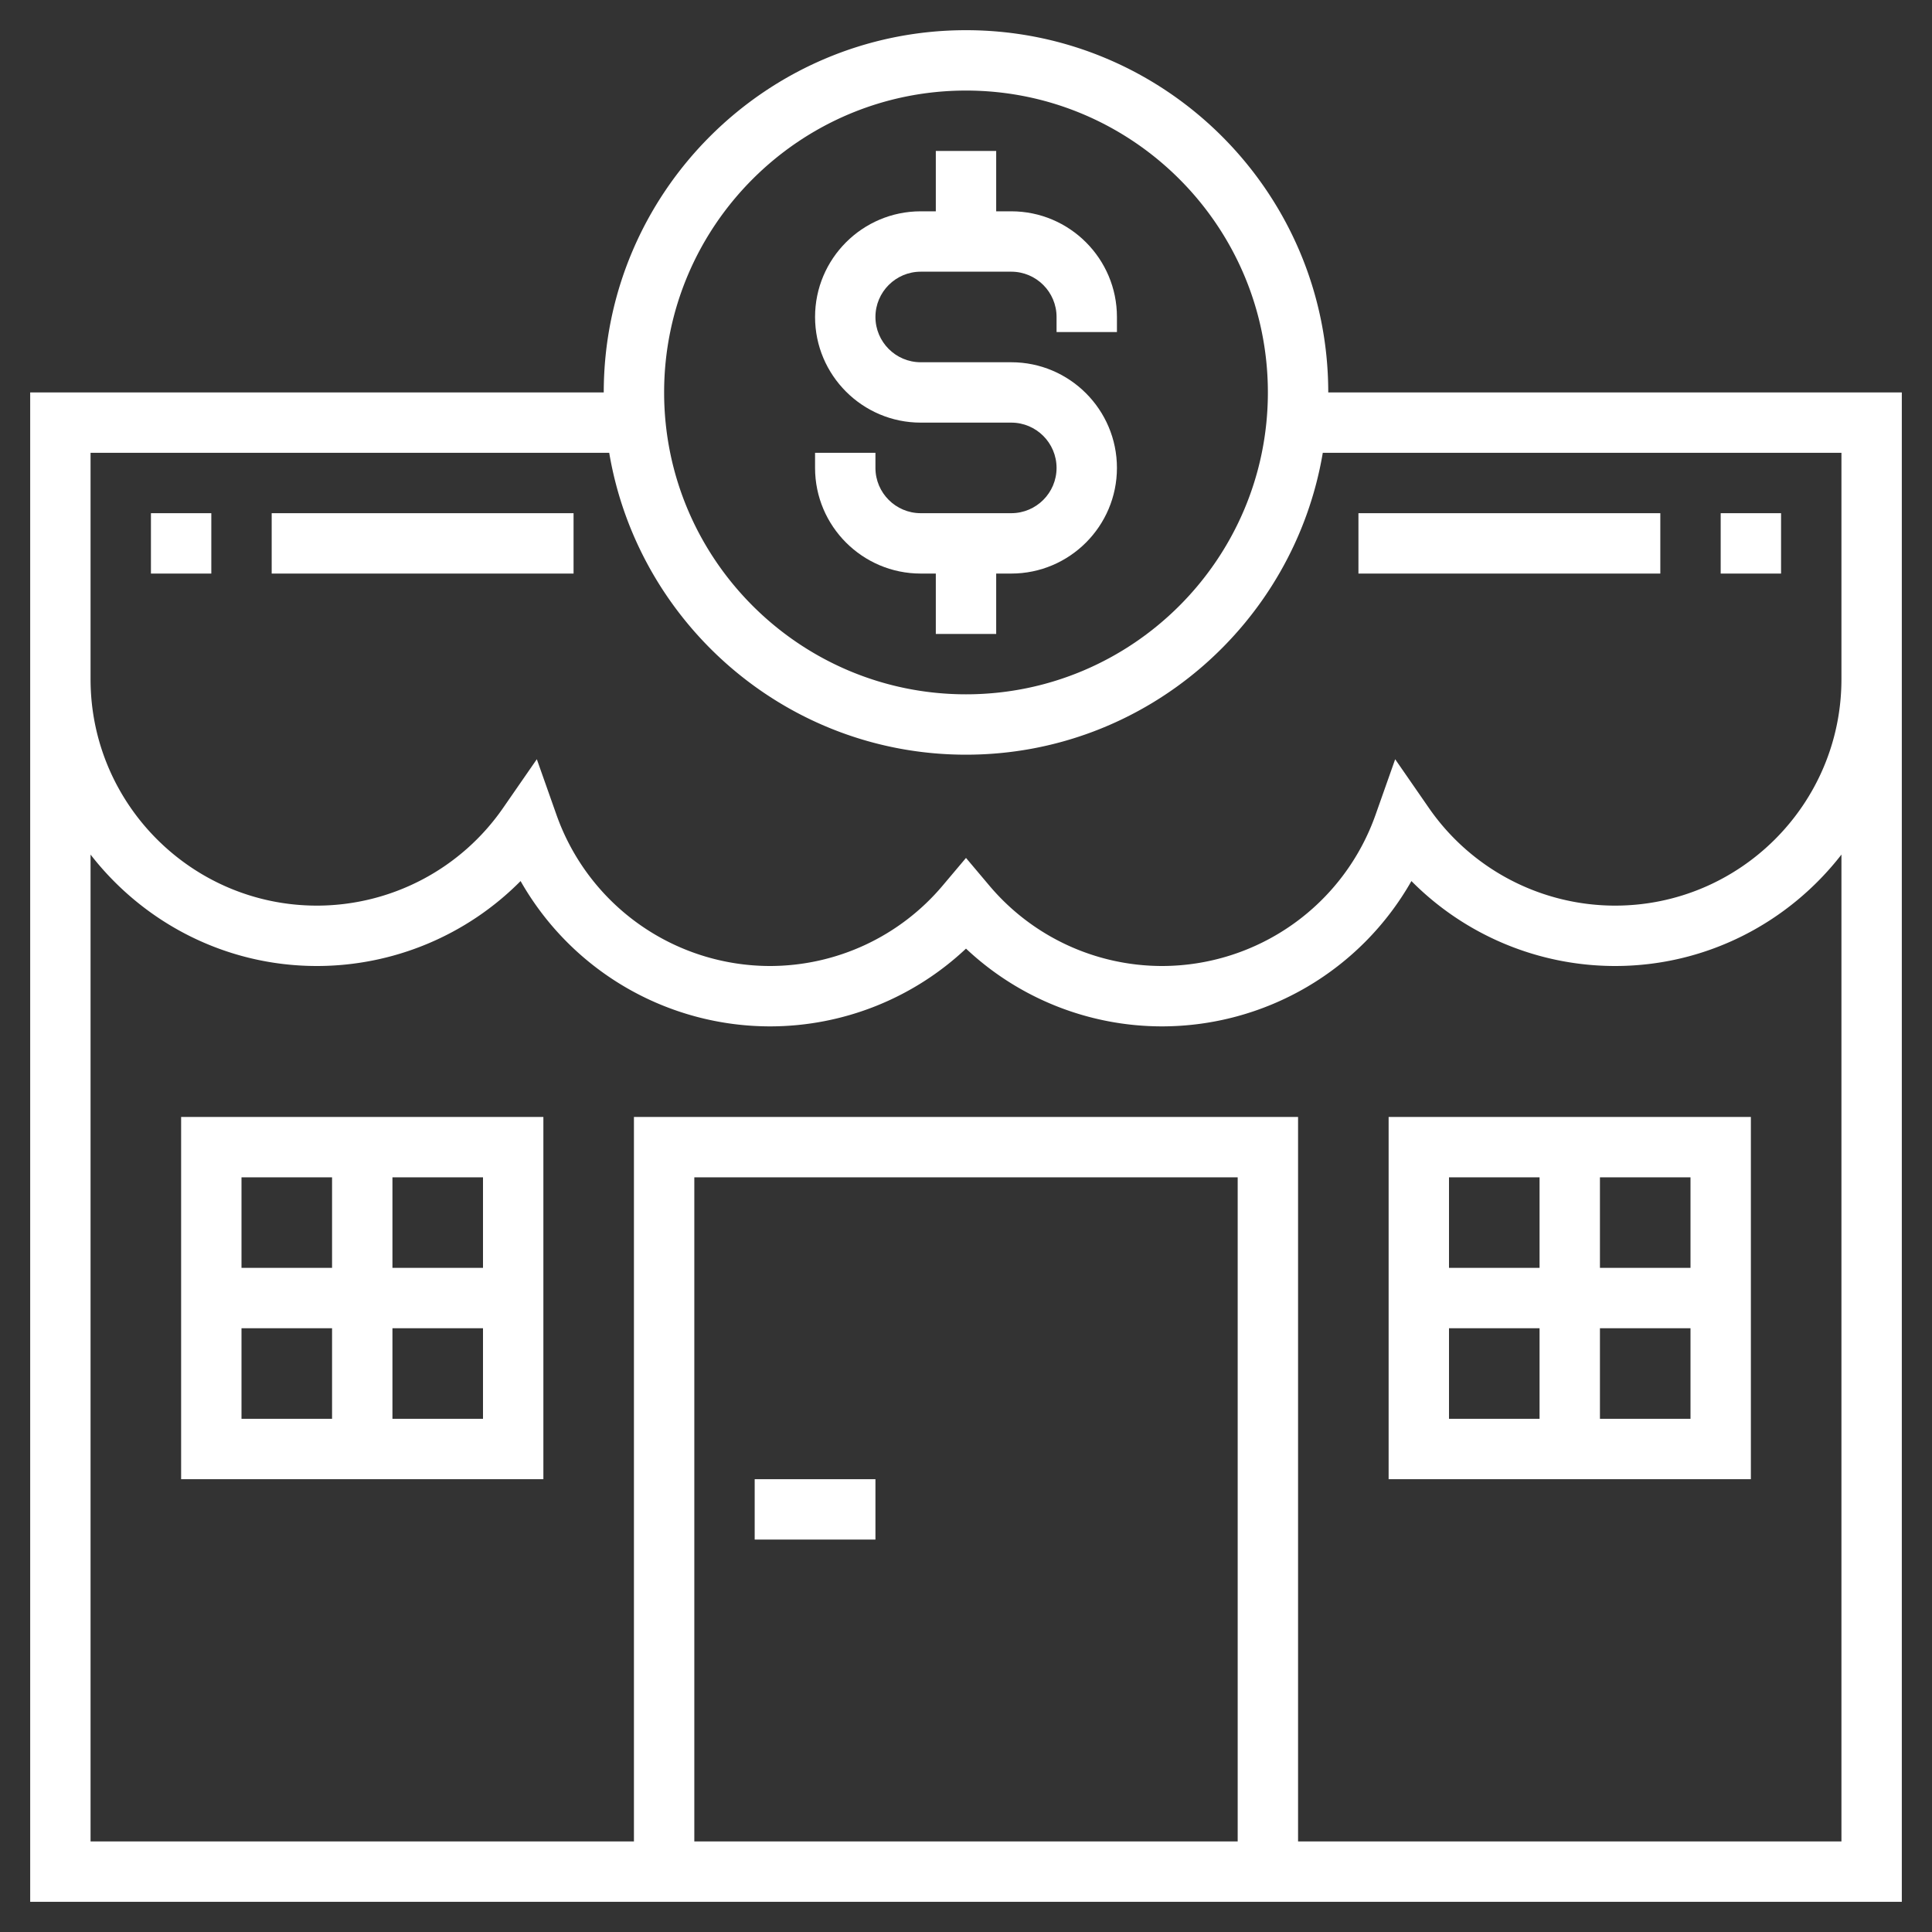
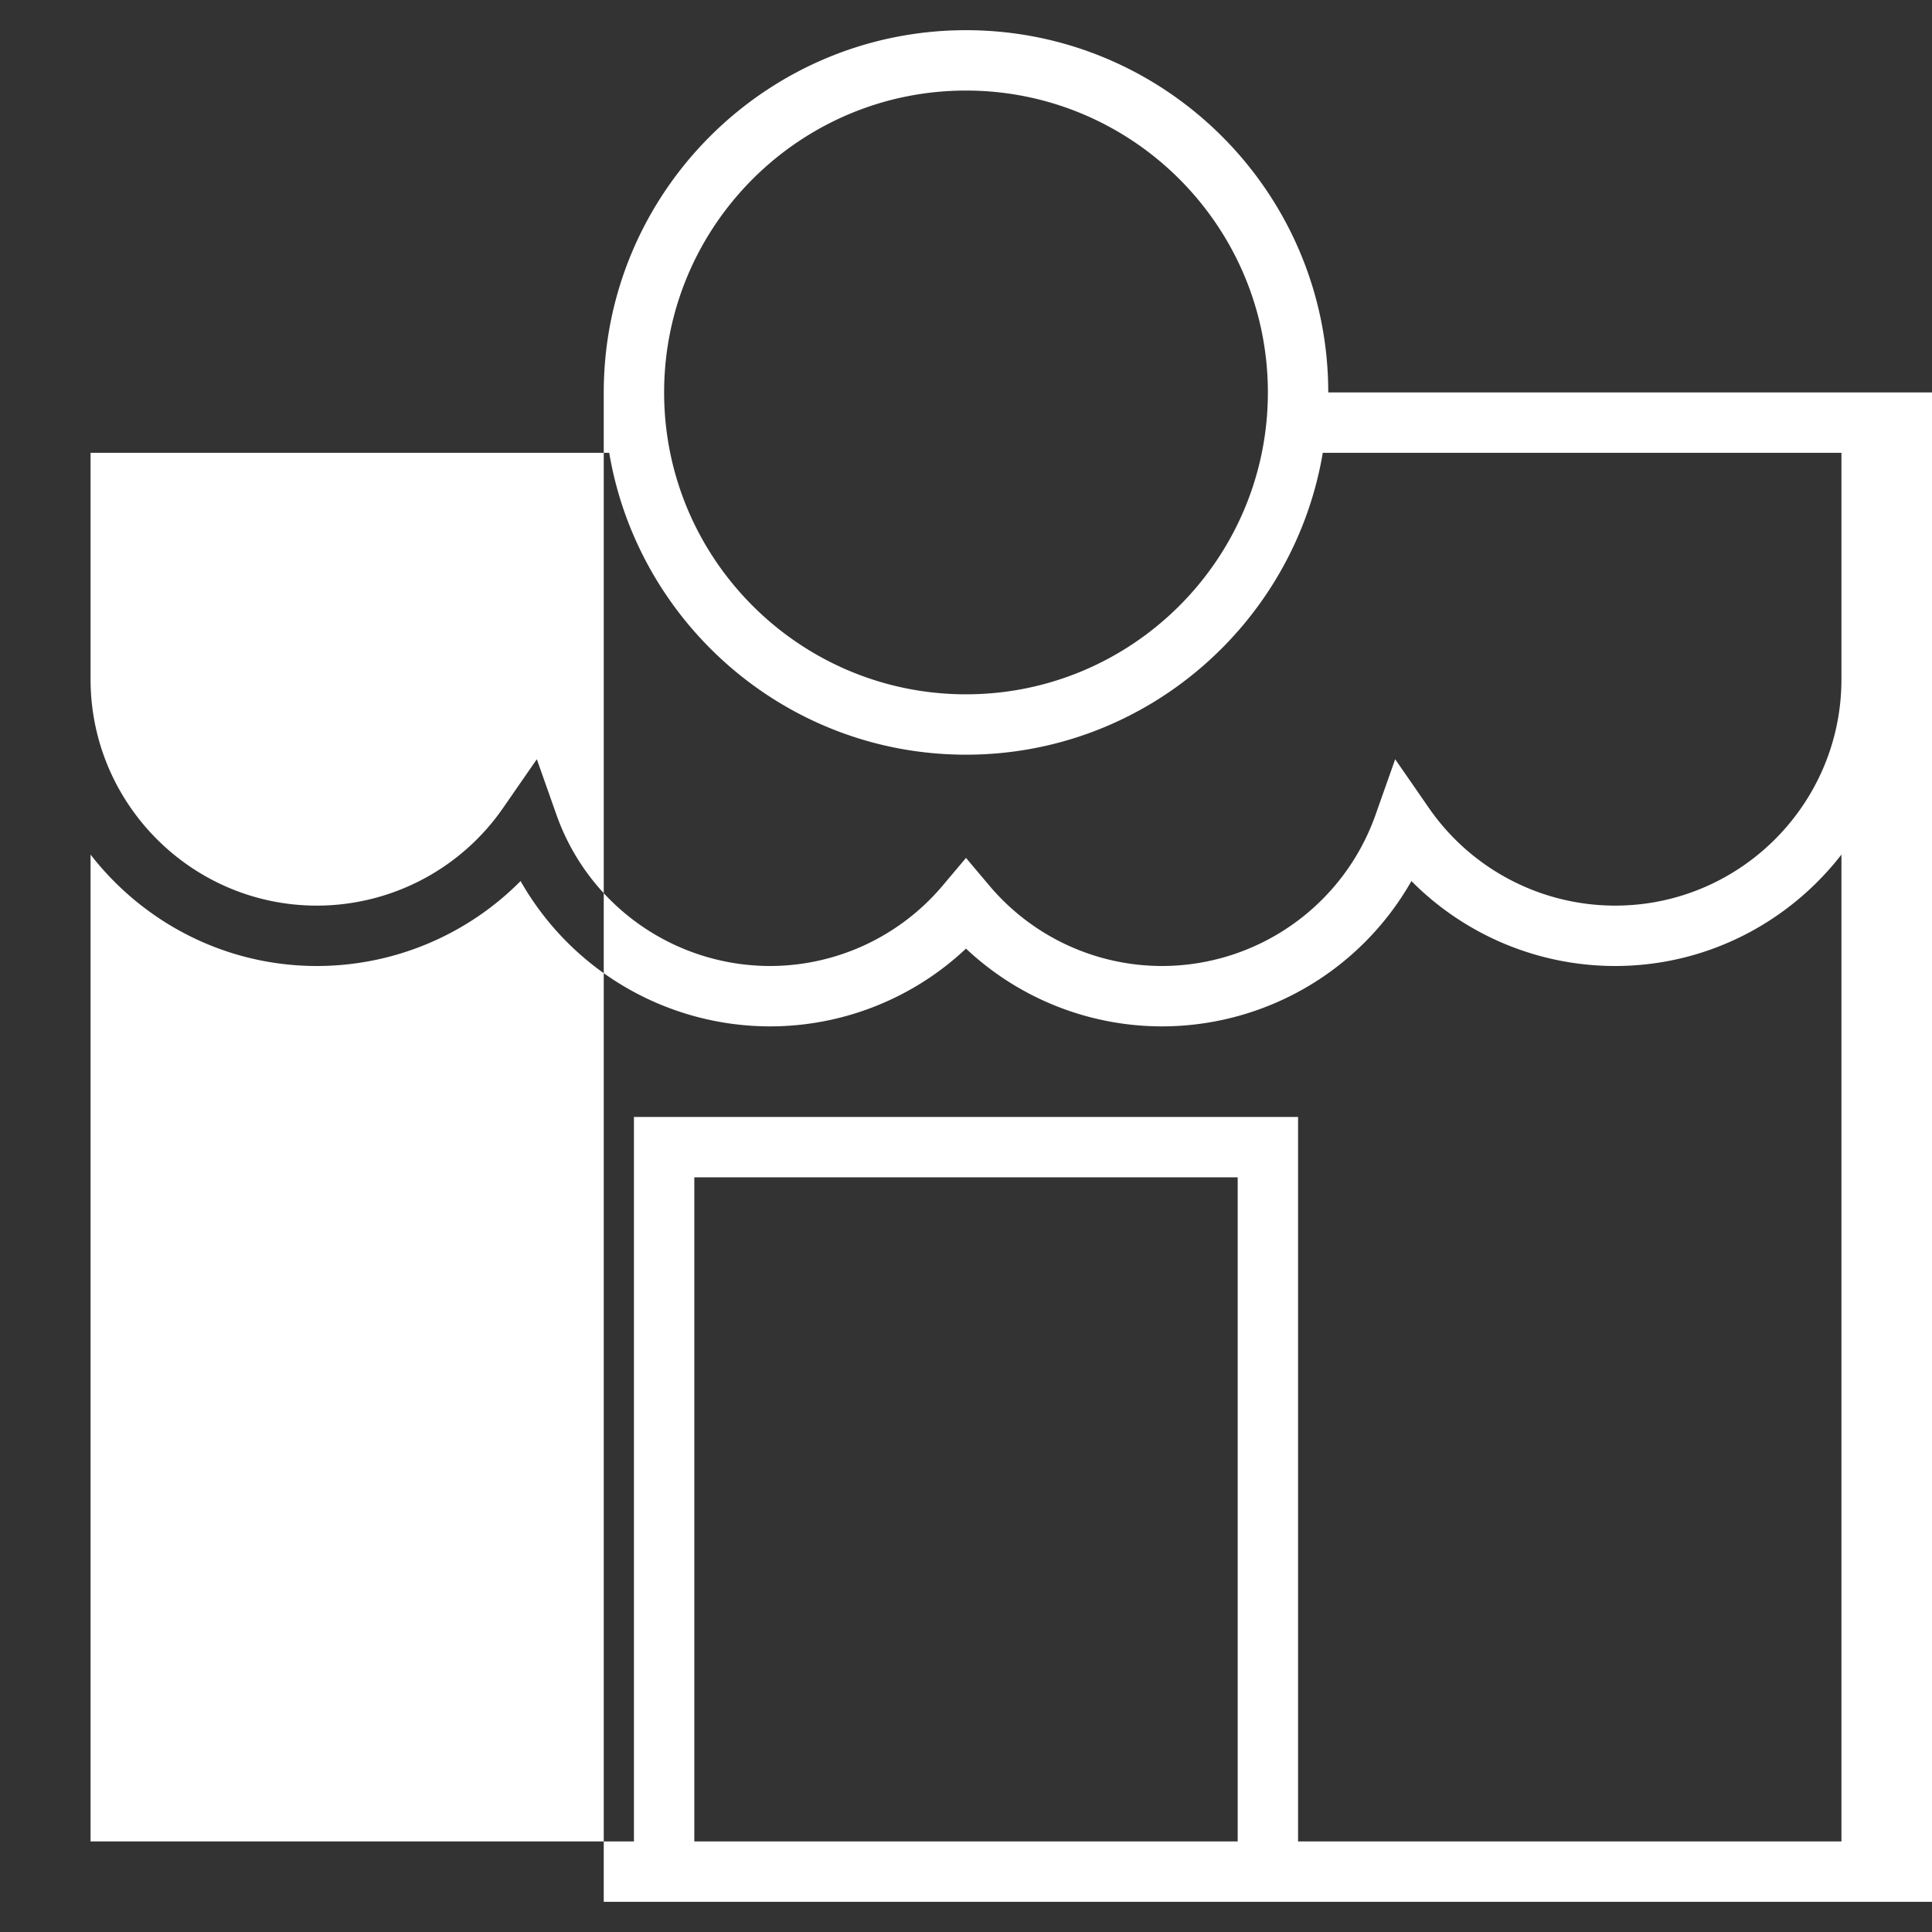
<svg xmlns="http://www.w3.org/2000/svg" viewBox="0 0 64 64" xml:space="preserve" enable-background="new 0 0 64 64">
  <rect x="0" y="0" width="64" height="64" fill="#333333" stroke="none" />
-   <path d="M44 13c0-6.617-5.383-12-12-12S20 6.383 20 13H1v50h62V13H44zM32 3c5.514 0 10 4.486 10 10s-4.486 10-10 10-10-4.486-10-10S26.486 3 32 3zm-9 58V39h18v22H23zm38 0H43V37H21v24H3V28.309C4.739 30.55 7.451 32 10.5 32a9.503 9.503 0 0 0 6.745-2.814A9.51 9.51 0 0 0 25.5 34a9.477 9.477 0 0 0 6.5-2.576A9.477 9.477 0 0 0 38.5 34a9.51 9.51 0 0 0 8.255-4.814A9.503 9.503 0 0 0 53.5 32c3.049 0 5.761-1.45 7.5-3.691V61zm-7.5-31a7.509 7.509 0 0 1-6.17-3.241l-1.113-1.608-.652 1.845A7.51 7.51 0 0 1 38.5 32a7.488 7.488 0 0 1-5.735-2.673L32 28.42l-.765.907A7.488 7.488 0 0 1 25.5 32a7.51 7.51 0 0 1-7.065-5.005l-.652-1.845-1.113 1.608A7.507 7.507 0 0 1 10.5 30C6.364 30 3 26.636 3 22.5V15h17.181c.956 5.666 5.885 10 11.819 10s10.863-4.334 11.819-10H61v7.5c0 4.136-3.364 7.5-7.5 7.5z" fill="#ffffff" class="fill-3f3a34" />
-   <path d="M25 49h4v2h-4zM6 49h12V37H6v12zm2-5h3v3H8v-3zm5 3v-3h3v3h-3zm3-5h-3v-3h3v3zm-5-3v3H8v-3h3zM46 49h12V37H46v12zm2-5h3v3h-3v-3zm5 3v-3h3v3h-3zm3-5h-3v-3h3v3zm-5-3v3h-3v-3h3zM30.5 19h.5v2h2v-2h.5c1.93 0 3.5-1.57 3.5-3.5S35.43 12 33.5 12h-3c-.827 0-1.5-.673-1.5-1.5S29.673 9 30.5 9h3c.827 0 1.5.673 1.5 1.5v.5h2v-.5C37 8.57 35.43 7 33.5 7H33V5h-2v2h-.5C28.57 7 27 8.57 27 10.5s1.57 3.5 3.5 3.5h3c.827 0 1.5.673 1.5 1.5s-.673 1.5-1.5 1.5h-3c-.827 0-1.5-.673-1.5-1.5V15h-2v.5c0 1.93 1.57 3.5 3.5 3.5zM9 17h10v2H9zM5 17h2v2H5zM45 17h10v2H45zM57 17h2v2h-2z" fill="#ffffff" class="fill-3f3a34" />
+   <path d="M44 13c0-6.617-5.383-12-12-12S20 6.383 20 13v50h62V13H44zM32 3c5.514 0 10 4.486 10 10s-4.486 10-10 10-10-4.486-10-10S26.486 3 32 3zm-9 58V39h18v22H23zm38 0H43V37H21v24H3V28.309C4.739 30.55 7.451 32 10.5 32a9.503 9.503 0 0 0 6.745-2.814A9.51 9.51 0 0 0 25.5 34a9.477 9.477 0 0 0 6.5-2.576A9.477 9.477 0 0 0 38.5 34a9.51 9.51 0 0 0 8.255-4.814A9.503 9.503 0 0 0 53.5 32c3.049 0 5.761-1.45 7.5-3.691V61zm-7.5-31a7.509 7.509 0 0 1-6.17-3.241l-1.113-1.608-.652 1.845A7.51 7.51 0 0 1 38.5 32a7.488 7.488 0 0 1-5.735-2.673L32 28.42l-.765.907A7.488 7.488 0 0 1 25.5 32a7.51 7.51 0 0 1-7.065-5.005l-.652-1.845-1.113 1.608A7.507 7.507 0 0 1 10.5 30C6.364 30 3 26.636 3 22.5V15h17.181c.956 5.666 5.885 10 11.819 10s10.863-4.334 11.819-10H61v7.5c0 4.136-3.364 7.5-7.5 7.5z" fill="#ffffff" class="fill-3f3a34" />
</svg>